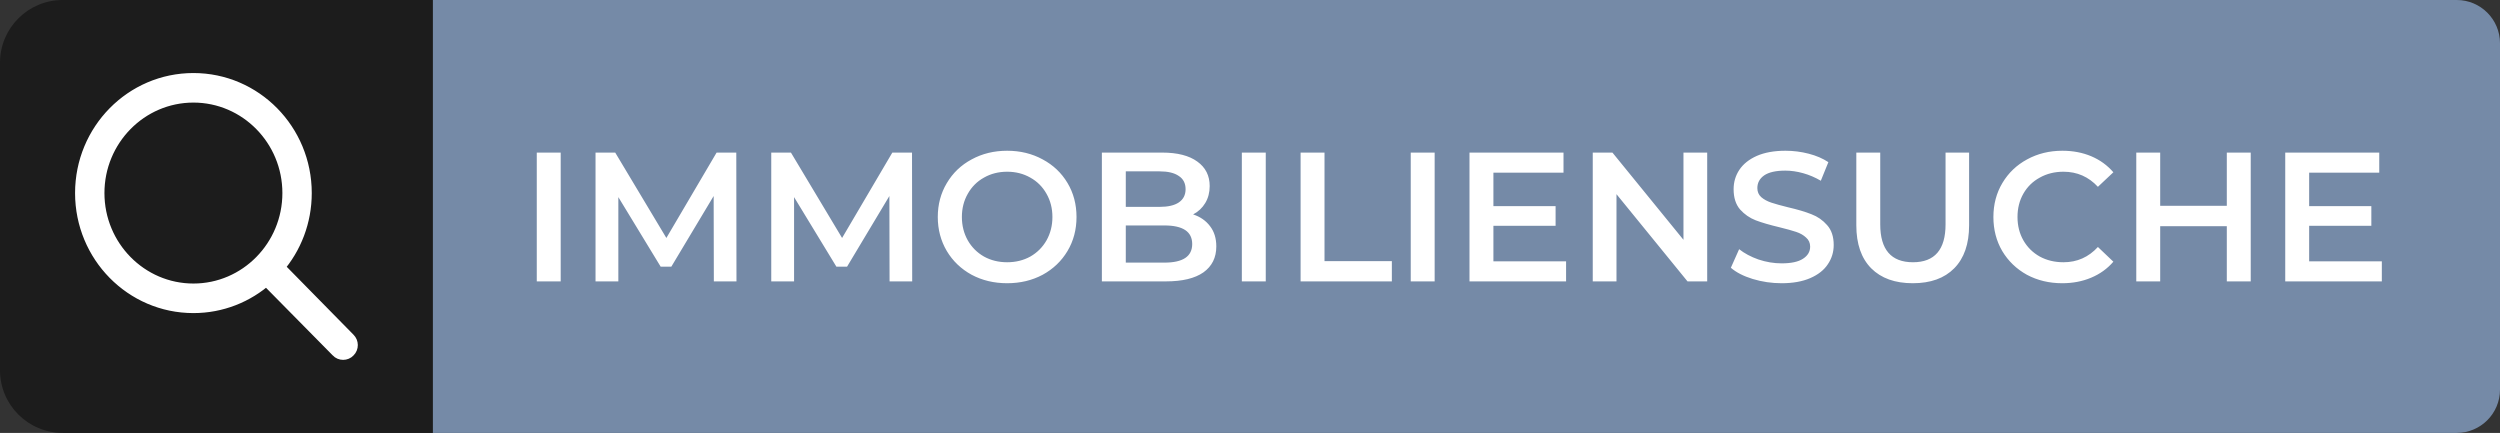
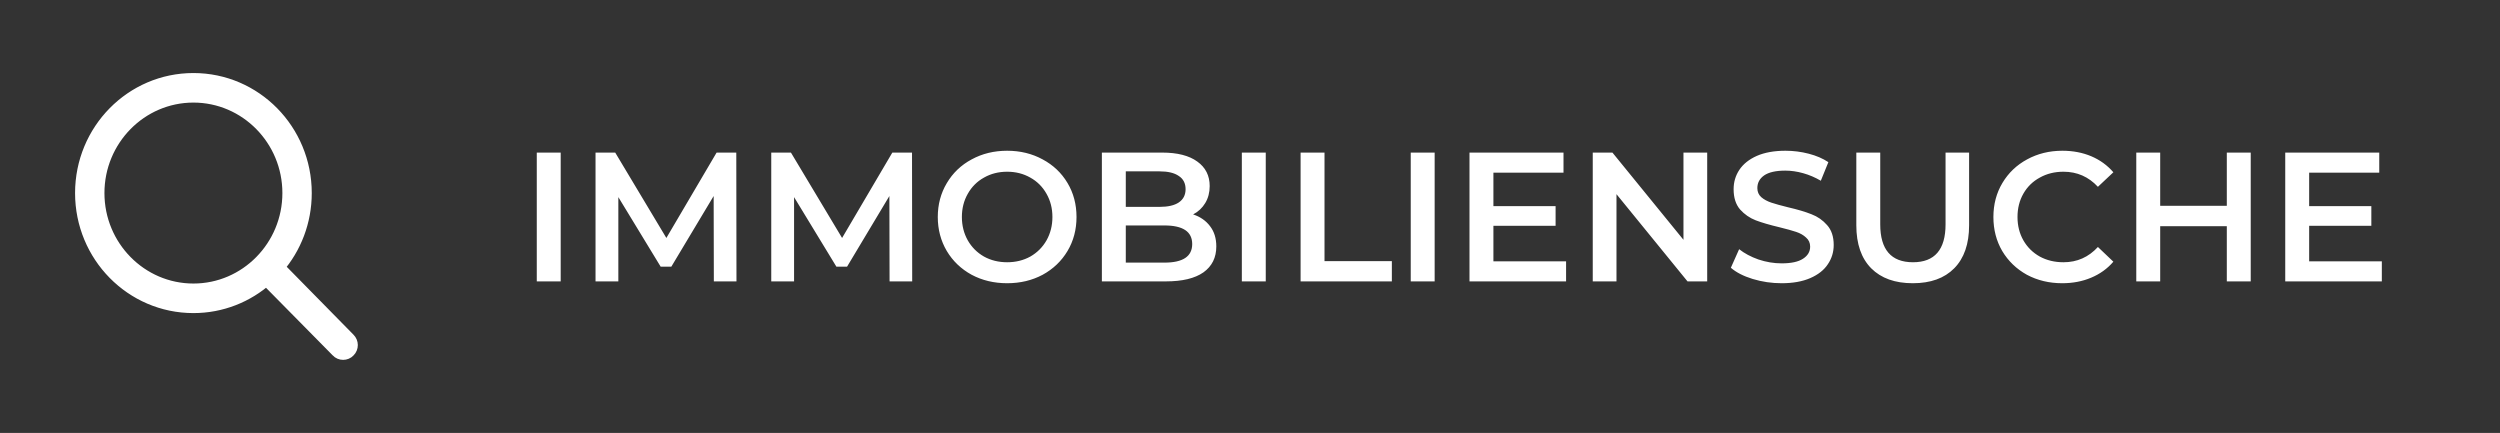
<svg xmlns="http://www.w3.org/2000/svg" width="231" height="40" viewBox="0 0 231 40" fill="none">
  <rect x="0" y="0" width="231" height="40" fill="#333333" stroke="none" />
-   <path d="M0 5.792C0 2.593 2.593 0 5.792 0H40V40H5.792C2.593 40 0 37.407 0 34.208V5.792Z" fill="#1C1C1C" />
  <path d="M32.188 31.398L25.597 24.694C27.182 22.864 28.137 20.462 28.137 17.839C28.137 12.082 23.547 7.418 17.872 7.418C12.197 7.418 7.606 12.082 7.606 17.839C7.606 23.595 12.197 28.26 17.872 28.26C20.455 28.26 22.821 27.29 24.623 25.683L31.221 32.37C31.349 32.514 31.53 32.582 31.706 32.582C31.882 32.582 32.062 32.514 32.191 32.372C32.462 32.106 32.461 31.663 32.188 31.398ZM17.872 26.868C12.969 26.868 8.981 22.823 8.981 17.839C8.981 12.855 12.969 8.809 17.872 8.809C22.775 8.809 26.762 12.855 26.762 17.839C26.762 22.823 22.775 26.868 17.872 26.868Z" fill="white" stroke="white" stroke-width="1.339" />
-   <path d="M40 0H227C229.209 0 231 1.791 231 4V36C231 38.209 229.209 40 227 40H40V0Z" fill="#758AA7" />
  <path d="M49.598 14.099H51.808V26H49.598V14.099ZM65.959 26L65.942 18.112L62.031 24.64H61.045L57.135 18.214V26H55.027V14.099H56.846L61.572 21.988L66.214 14.099H68.033L68.05 26H65.959ZM82.196 26L82.179 18.112L78.269 24.64H77.282L73.372 18.214V26H71.264V14.099H73.083L77.809 21.988L82.451 14.099H84.27L84.287 26H82.196ZM93.061 26.17C91.848 26.17 90.754 25.909 89.779 25.388C88.805 24.855 88.04 24.124 87.484 23.195C86.929 22.254 86.651 21.206 86.651 20.05C86.651 18.894 86.929 17.851 87.484 16.922C88.04 15.981 88.805 15.25 89.779 14.729C90.754 14.196 91.848 13.929 93.061 13.929C94.273 13.929 95.367 14.196 96.342 14.729C97.316 15.25 98.082 15.975 98.637 16.905C99.192 17.834 99.47 18.882 99.47 20.05C99.47 21.217 99.192 22.265 98.637 23.195C98.082 24.124 97.316 24.855 96.342 25.388C95.367 25.909 94.273 26.17 93.061 26.17ZM93.061 24.232C93.854 24.232 94.568 24.056 95.203 23.705C95.837 23.342 96.336 22.843 96.699 22.209C97.061 21.563 97.243 20.843 97.243 20.05C97.243 19.256 97.061 18.542 96.699 17.908C96.336 17.262 95.837 16.763 95.203 16.412C94.568 16.049 93.854 15.867 93.061 15.867C92.267 15.867 91.553 16.049 90.918 16.412C90.284 16.763 89.785 17.262 89.422 17.908C89.06 18.542 88.878 19.256 88.878 20.05C88.878 20.843 89.06 21.563 89.422 22.209C89.785 22.843 90.284 23.342 90.918 23.705C91.553 24.056 92.267 24.232 93.061 24.232ZM110.245 19.812C110.902 20.027 111.424 20.39 111.809 20.9C112.194 21.398 112.387 22.022 112.387 22.77C112.387 23.801 111.99 24.6 111.197 25.167C110.404 25.722 109.248 26 107.729 26H101.813V14.099H107.389C108.794 14.099 109.877 14.377 110.636 14.932C111.395 15.476 111.775 16.23 111.775 17.194C111.775 17.783 111.639 18.304 111.367 18.758C111.095 19.211 110.721 19.562 110.245 19.812ZM104.023 15.834V19.115H107.151C107.922 19.115 108.511 18.979 108.919 18.707C109.338 18.423 109.548 18.015 109.548 17.483C109.548 16.939 109.338 16.53 108.919 16.259C108.511 15.975 107.922 15.834 107.151 15.834H104.023ZM107.593 24.266C109.304 24.266 110.16 23.694 110.16 22.549C110.16 21.404 109.304 20.832 107.593 20.832H104.023V24.266H107.593ZM114.746 14.099H116.956V26H114.746V14.099ZM120.175 14.099H122.385V24.13H128.607V26H120.175V14.099ZM130.352 14.099H132.562V26H130.352V14.099ZM144.706 24.147V26H135.781V14.099H144.468V15.953H137.991V19.047H143.737V20.866H137.991V24.147H144.706ZM157.745 14.099V26H155.926L149.363 17.942V26H147.17V14.099H148.989L155.552 22.158V14.099H157.745ZM164.623 26.17C163.705 26.17 162.815 26.04 161.954 25.779C161.104 25.518 160.429 25.173 159.931 24.742L160.696 23.025C161.183 23.41 161.778 23.728 162.481 23.977C163.195 24.215 163.909 24.334 164.623 24.334C165.507 24.334 166.164 24.192 166.595 23.909C167.037 23.626 167.258 23.252 167.258 22.787C167.258 22.447 167.133 22.169 166.884 21.954C166.646 21.727 166.34 21.551 165.966 21.427C165.592 21.302 165.082 21.16 164.436 21.002C163.529 20.786 162.792 20.571 162.226 20.356C161.67 20.14 161.189 19.806 160.781 19.353C160.384 18.888 160.186 18.265 160.186 17.483C160.186 16.825 160.361 16.23 160.713 15.697C161.075 15.153 161.614 14.723 162.328 14.405C163.053 14.088 163.937 13.929 164.98 13.929C165.705 13.929 166.419 14.02 167.122 14.201C167.825 14.383 168.431 14.643 168.941 14.983L168.244 16.701C167.723 16.395 167.179 16.162 166.612 16.003C166.045 15.845 165.495 15.765 164.963 15.765C164.09 15.765 163.438 15.913 163.008 16.207C162.588 16.502 162.379 16.893 162.379 17.381C162.379 17.721 162.498 17.998 162.736 18.214C162.985 18.429 163.297 18.599 163.671 18.724C164.045 18.848 164.555 18.99 165.201 19.149C166.085 19.353 166.81 19.568 167.377 19.795C167.944 20.01 168.425 20.344 168.822 20.798C169.23 21.251 169.434 21.863 169.434 22.634C169.434 23.291 169.253 23.886 168.89 24.419C168.539 24.952 168 25.377 167.275 25.694C166.55 26.011 165.665 26.17 164.623 26.17ZM176.743 26.17C175.099 26.17 173.819 25.711 172.901 24.793C171.983 23.864 171.524 22.538 171.524 20.815V14.099H173.734V20.73C173.734 23.064 174.742 24.232 176.76 24.232C178.766 24.232 179.769 23.064 179.769 20.73V14.099H181.945V20.815C181.945 22.538 181.486 23.864 180.568 24.793C179.661 25.711 178.386 26.17 176.743 26.17ZM190.548 26.17C189.347 26.17 188.259 25.909 187.284 25.388C186.321 24.855 185.562 24.124 185.006 23.195C184.462 22.265 184.19 21.217 184.19 20.05C184.19 18.882 184.468 17.834 185.023 16.905C185.579 15.975 186.338 15.25 187.301 14.729C188.276 14.196 189.364 13.929 190.565 13.929C191.54 13.929 192.43 14.099 193.235 14.439C194.039 14.78 194.719 15.273 195.275 15.918L193.847 17.262C192.985 16.332 191.926 15.867 190.667 15.867C189.851 15.867 189.12 16.049 188.474 16.412C187.828 16.763 187.324 17.256 186.961 17.891C186.599 18.525 186.417 19.245 186.417 20.05C186.417 20.854 186.599 21.574 186.961 22.209C187.324 22.843 187.828 23.342 188.474 23.705C189.12 24.056 189.851 24.232 190.667 24.232C191.926 24.232 192.985 23.762 193.847 22.821L195.275 24.181C194.719 24.827 194.034 25.32 193.218 25.66C192.413 26 191.523 26.17 190.548 26.17ZM207.967 14.099V26H205.757V20.9H199.602V26H197.392V14.099H199.602V19.013H205.757V14.099H207.967ZM220.081 24.147V26H211.156V14.099H219.843V15.953H213.366V19.047H219.112V20.866H213.366V24.147H220.081Z" fill="white" />
</svg>